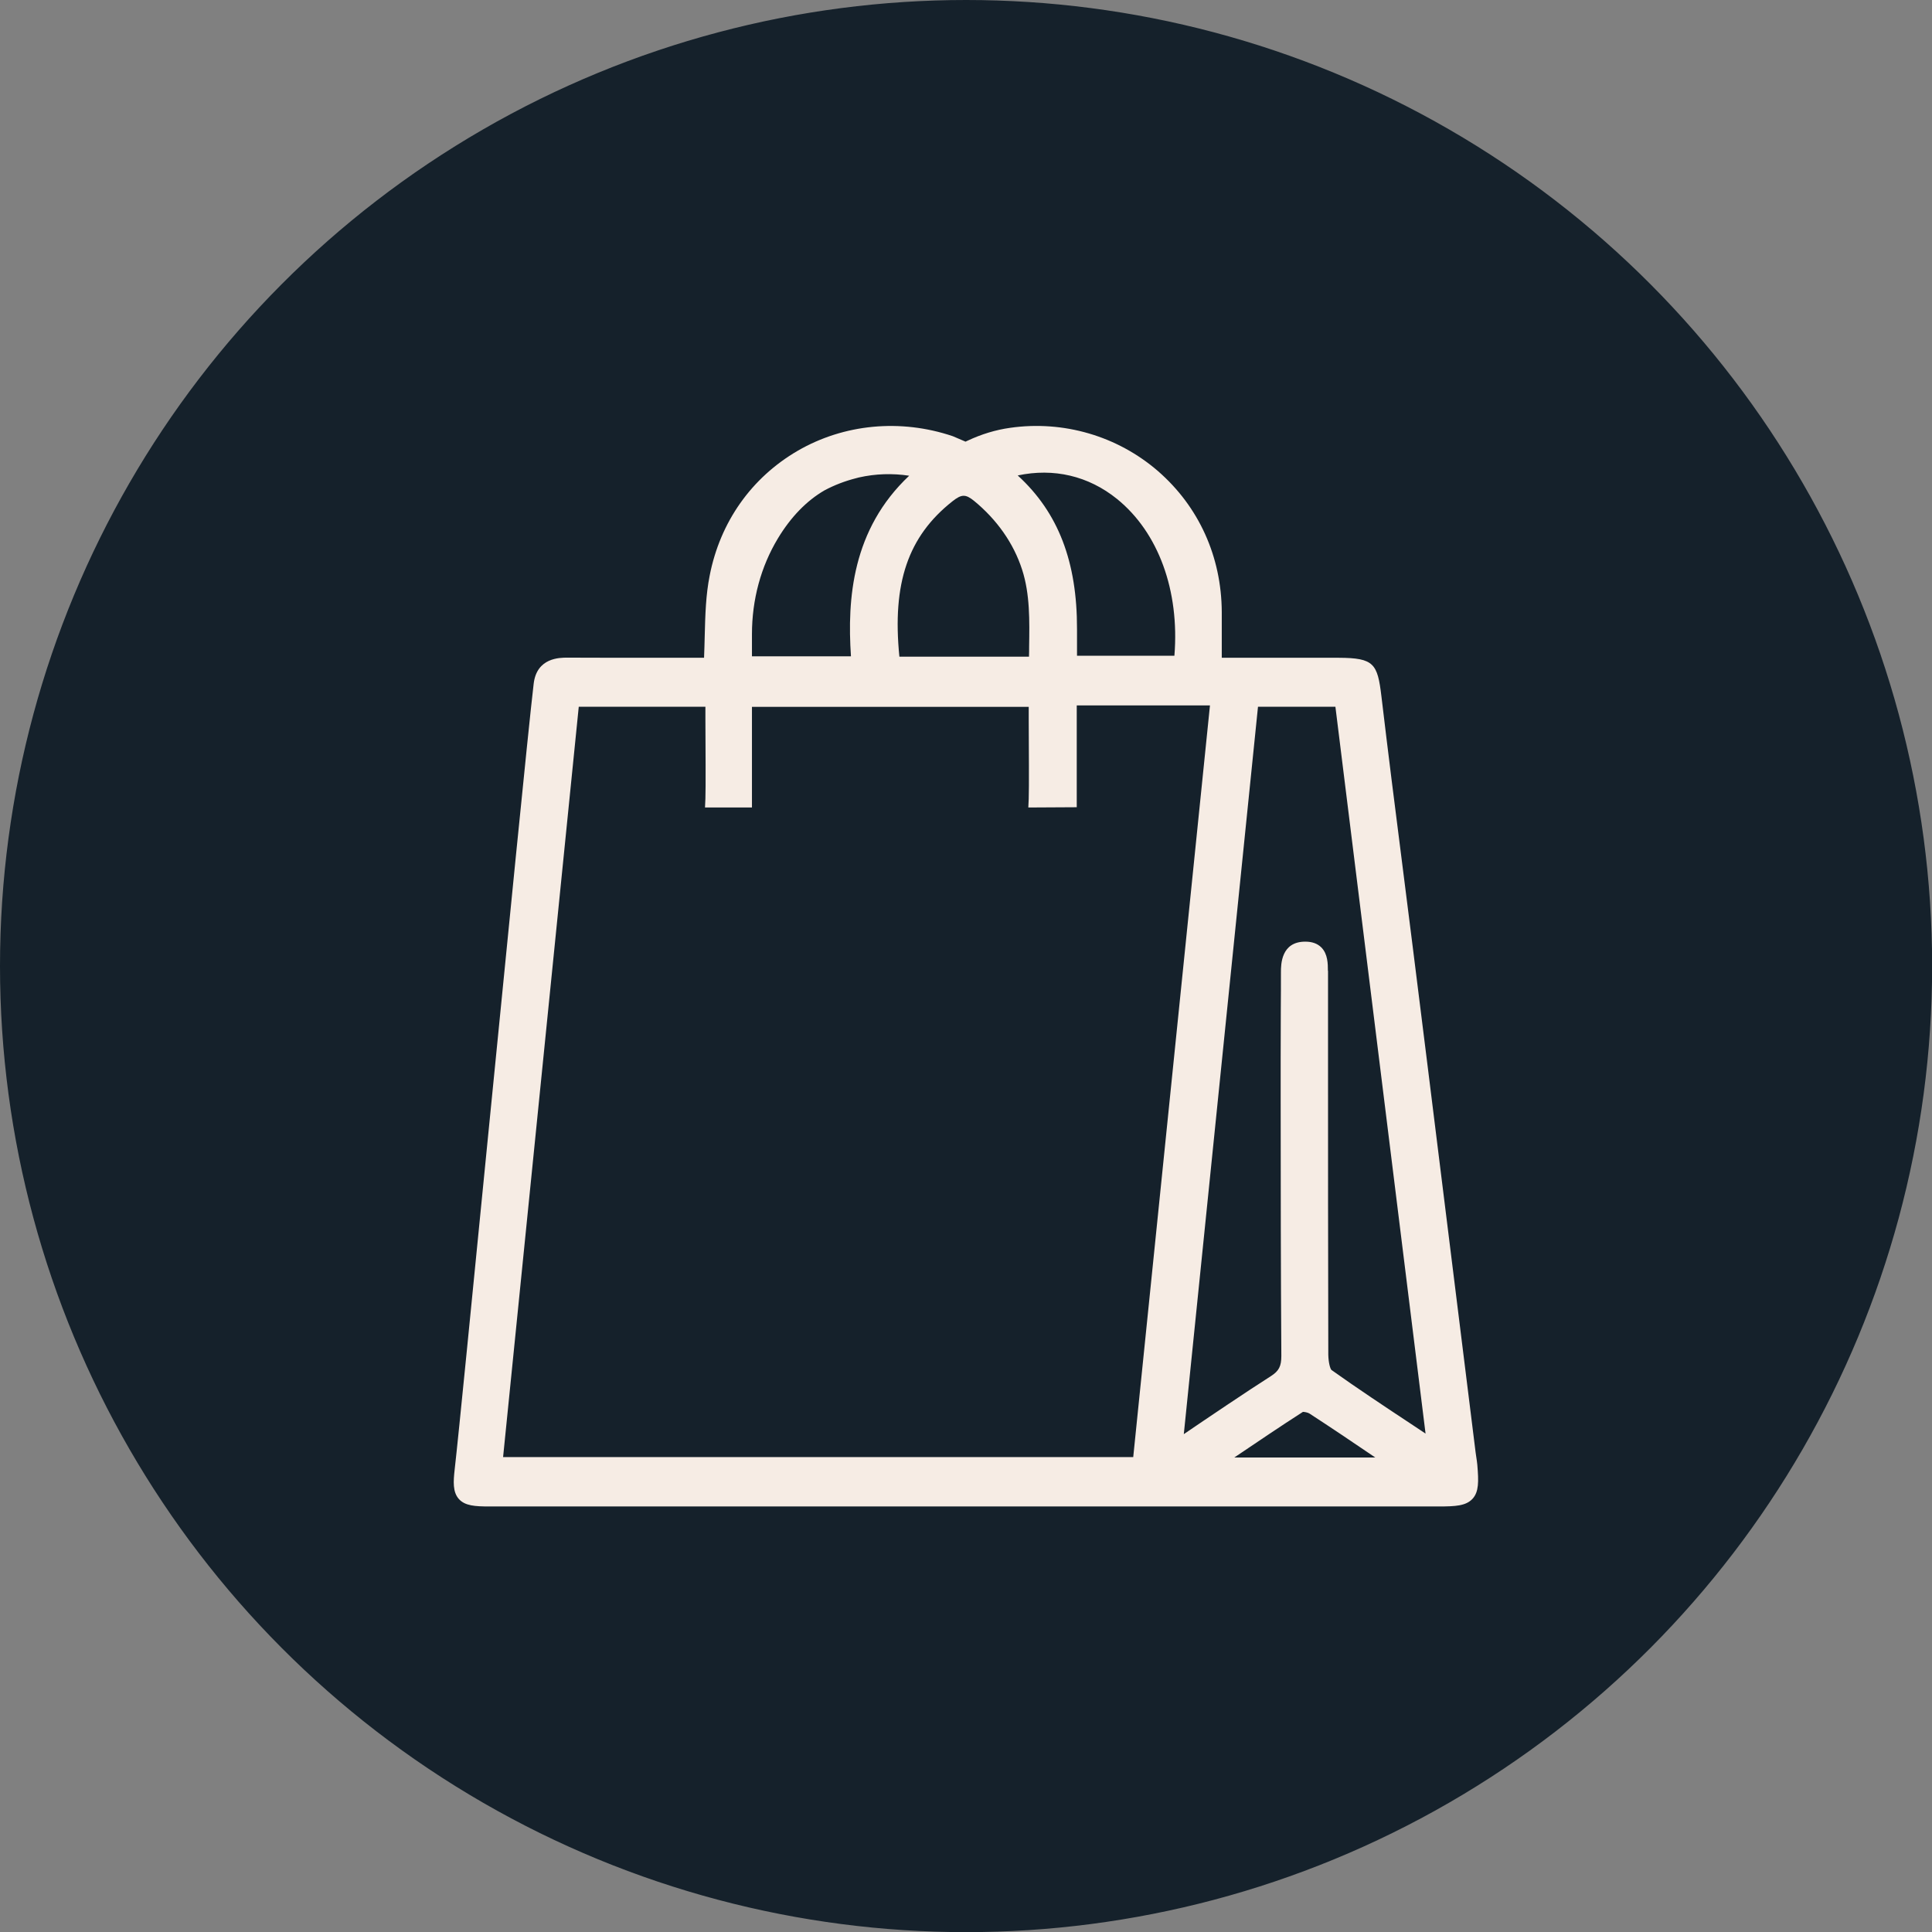
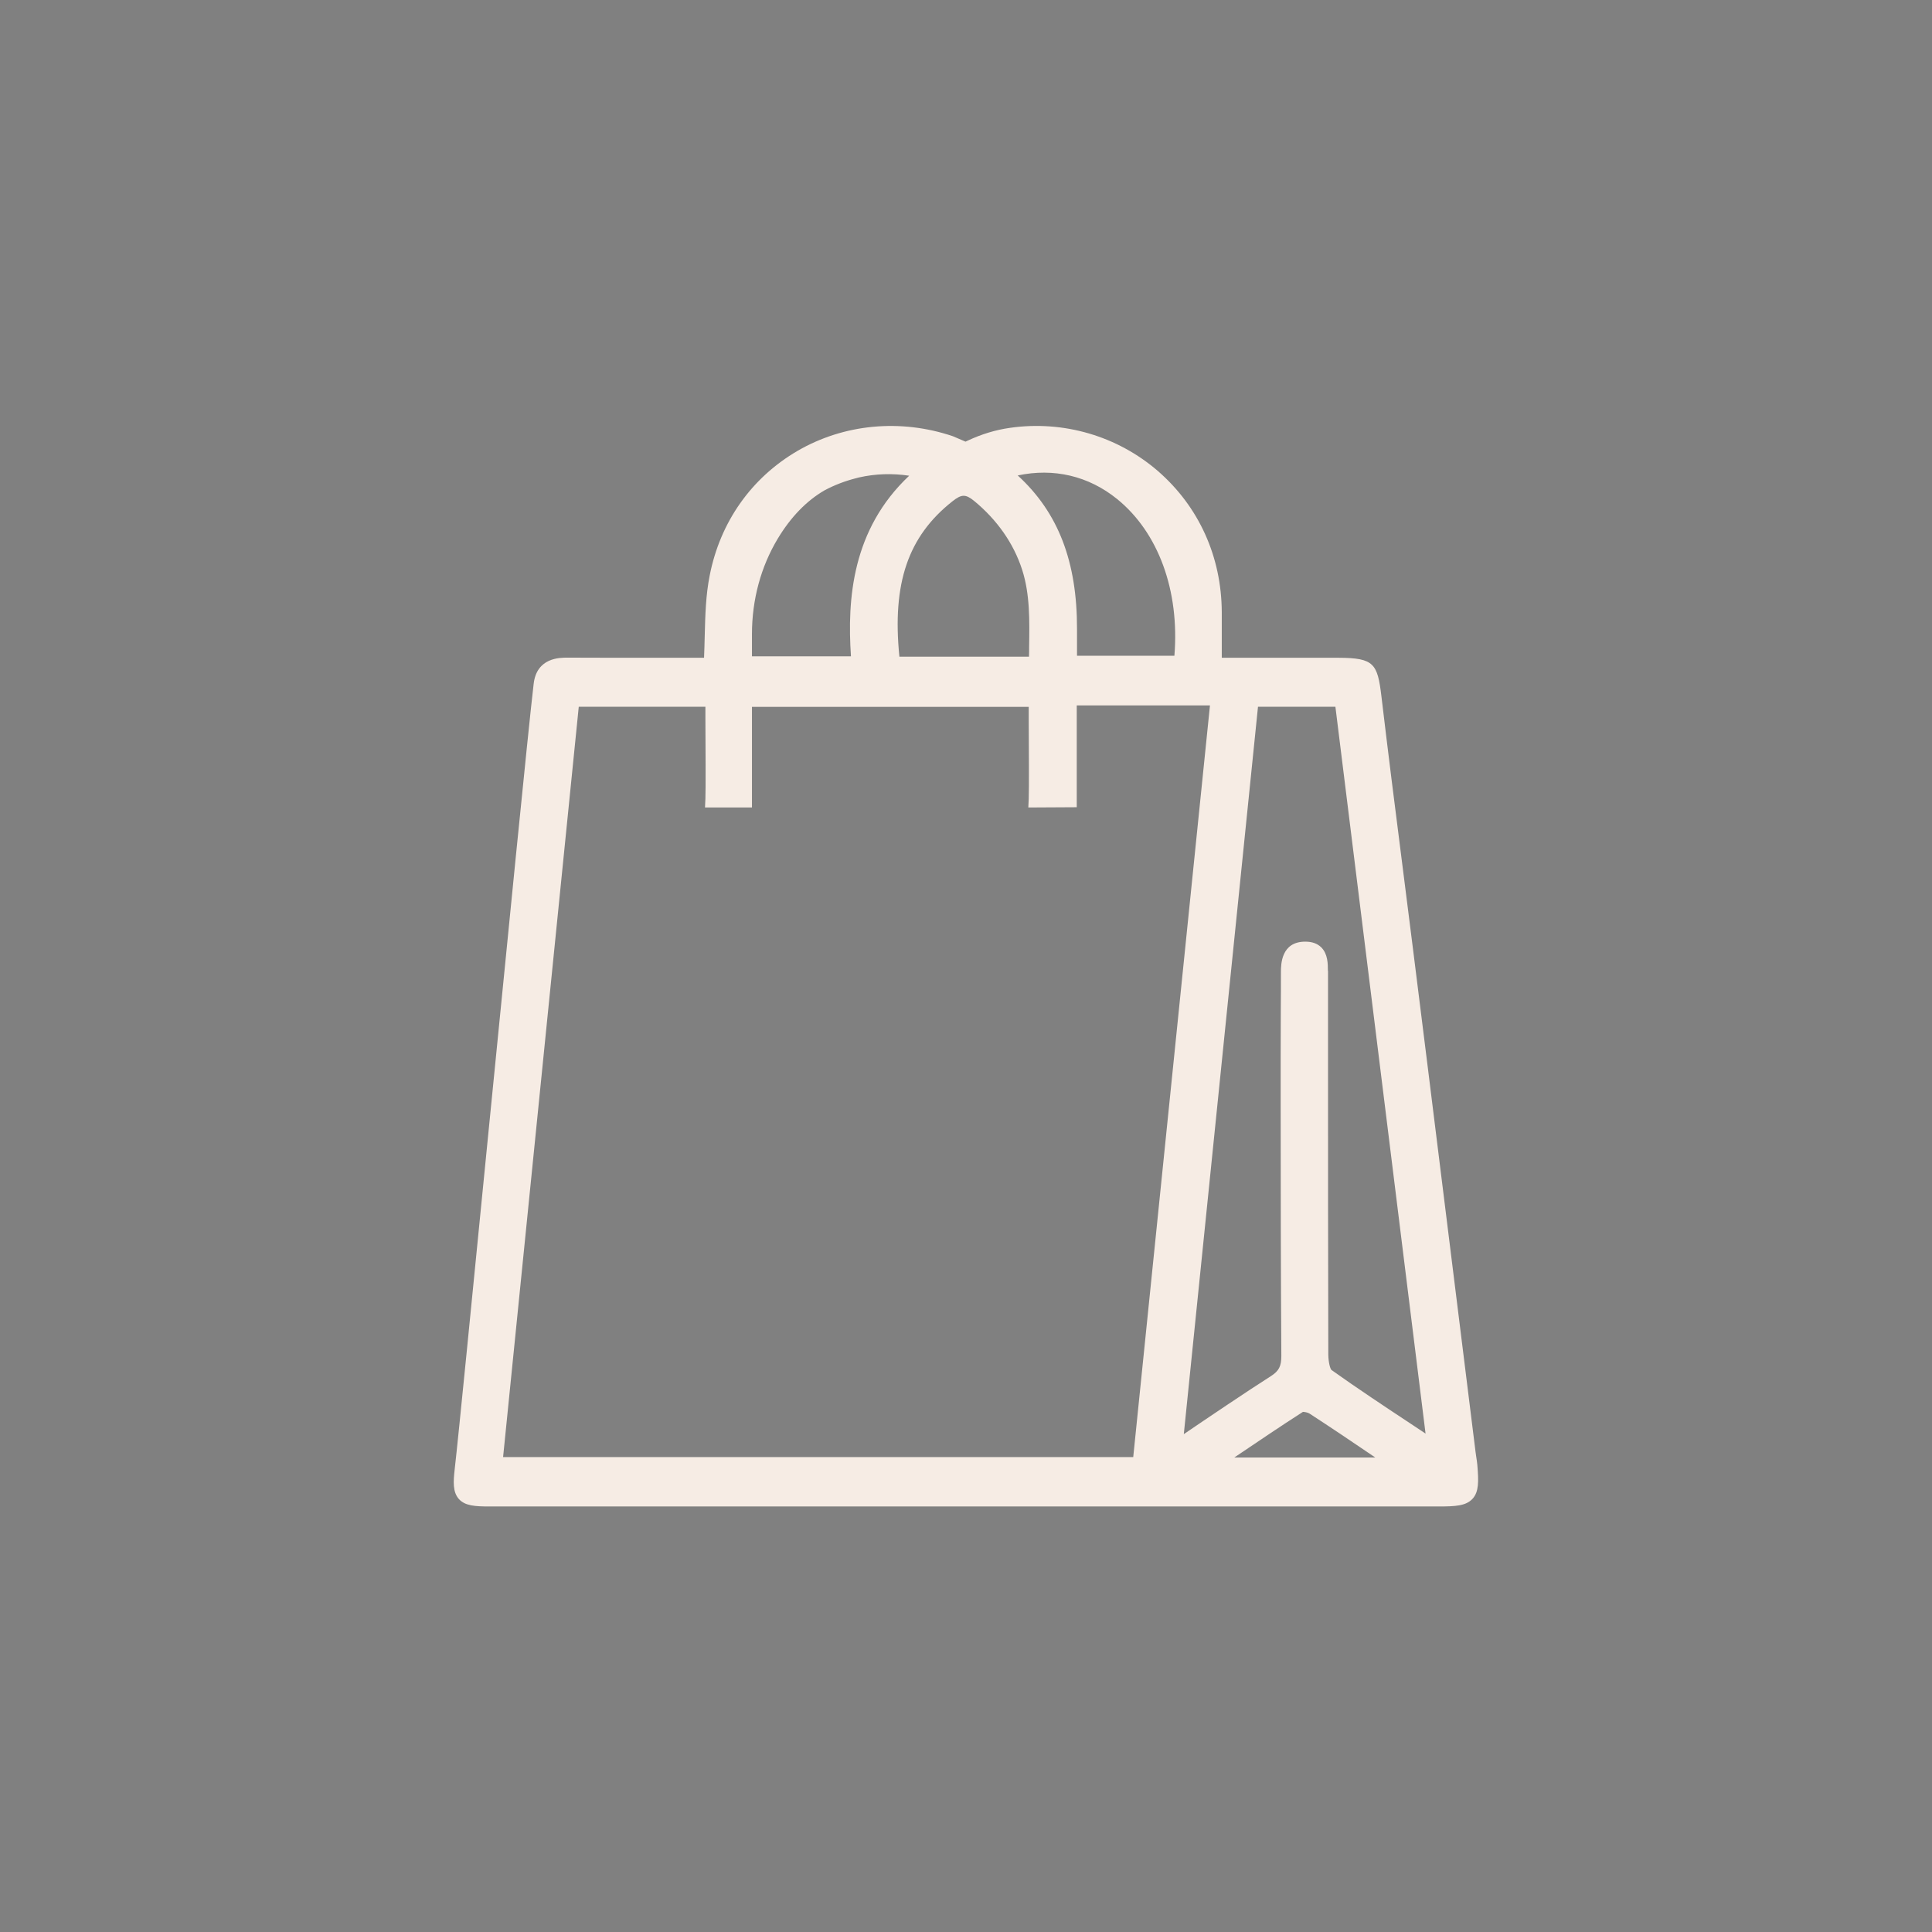
<svg xmlns="http://www.w3.org/2000/svg" id="Laag_2" viewBox="0 0 144.01 144.01">
  <rect x="0" y="0" width="144.01" height="144.01" fill="#808080" stroke="none" />
  <defs>
    <style>
      .cls-1 {
        fill: #f6ece4;
      }

      .cls-2 {
        fill: #15212b;
        stroke: #15212b;
        stroke-miterlimit: 71.11;
      }
    </style>
  </defs>
  <g id="Laag_1-2" data-name="Laag_1">
    <g>
-       <circle class="cls-2" cx="72.01" cy="72.01" r="71.51" />
      <path class="cls-1" d="M110.12,109.2h0c-.02-.21-.05-.41-.08-.6-.02-.12-.04-.24-.05-.35l-2.46-19.8c-.74-5.99-1.49-11.99-2.24-17.98-.26-2.06-.52-4.12-.78-6.17-.52-4.06-1.05-8.27-1.54-12.4-.29-2.43-.55-2.86-3.18-2.87-2.14,0-4.28,0-6.47,0h-2.25s0-.75,0-.75c0-.92,0-1.79,0-2.66-.02-4.13-1.71-7.86-4.76-10.51-3.02-2.61-7.04-3.79-11.02-3.22-1.07.15-2.13.47-3.17.96l-.15.07-.91-.39-.05-.02c-3.89-1.31-8.1-.91-11.55,1.09-3.44,2-5.78,5.3-6.56,9.3-.29,1.45-.33,2.92-.37,4.48-.01.54-.03,1.09-.05,1.65h-3.71c-2.16,0-4.33,0-6.49-.01-.56,0-2.27,0-2.5,1.94-.4,3.36-2.01,19.71-3.44,34.13-1.12,11.32-2.17,22.02-2.45,24.45-.1.89-.15,1.67.31,2.19.46.52,1.23.56,2.27.56h8.73c20.85,0,40.94,0,62.04,0,1.24,0,2.03-.04,2.52-.57.48-.52.46-1.3.36-2.51ZM98.98,72.36c0-.5,0-1.25-.49-1.74-.29-.29-.69-.43-1.19-.43h-.01c-1.8,0-1.81,1.71-1.81,2.27,0,.91,0,1.81-.01,2.72,0,1.23-.01,2.46-.01,3.69v3.19c0,6.23.01,12.68.05,19.01,0,.77-.18,1.12-.77,1.5-1.73,1.1-4.84,3.2-6.5,4.33l5.53-54.22h5.77l6.72,54.18c-.31-.21-.62-.41-.93-.62-2.12-1.4-4.11-2.72-6.08-4.12-.1-.09-.23-.56-.24-1.15-.02-7.48-.02-15.08-.02-22.43v-6.18ZM92.02,108.63c1.77-1.19,3.43-2.32,5.1-3.39.1,0,.35.04.48.12,1.57,1.02,3.16,2.09,4.69,3.13.07.05.15.1.22.15h-10.5s.01,0,.01-.01ZM76.71,48.22c0,.24,0,.49-.01.73h-9.66c-.55-5.49.65-8.97,3.95-11.58.68-.54.98-.55,1.61-.04,1.72,1.41,2.96,3.18,3.59,5.14.59,1.82.55,3.82.52,5.75ZM87.53,48.88h-7.25v-1.99c.01-5.01-1.39-8.68-4.42-11.45,2.68-.57,5.27.03,7.4,1.75,3.09,2.5,4.67,6.84,4.28,11.68ZM63.43,48.92h-7.38v-1.65c0-2.58.67-5.04,1.93-7.13.97-1.61,2.15-2.82,3.48-3.59.75-.4,1.54-.7,2.37-.91l.19-.05c1.24-.28,2.49-.32,3.75-.13-4.25,4-4.63,9.17-4.34,13.46ZM56.05,60.19v-7.5h20.63c0,.27,0,.6,0,.96.01,1.93.03,5.16,0,5.89l-.03.65,3.61-.02v-7.59h9.93l-5.72,56.03h-46.97l5.64-55.93h9.44c0,.26,0,.57,0,.91.01,1.95.03,5.22,0,5.94l-.03.66h3.49Z" />
    </g>
  </g>
</svg>